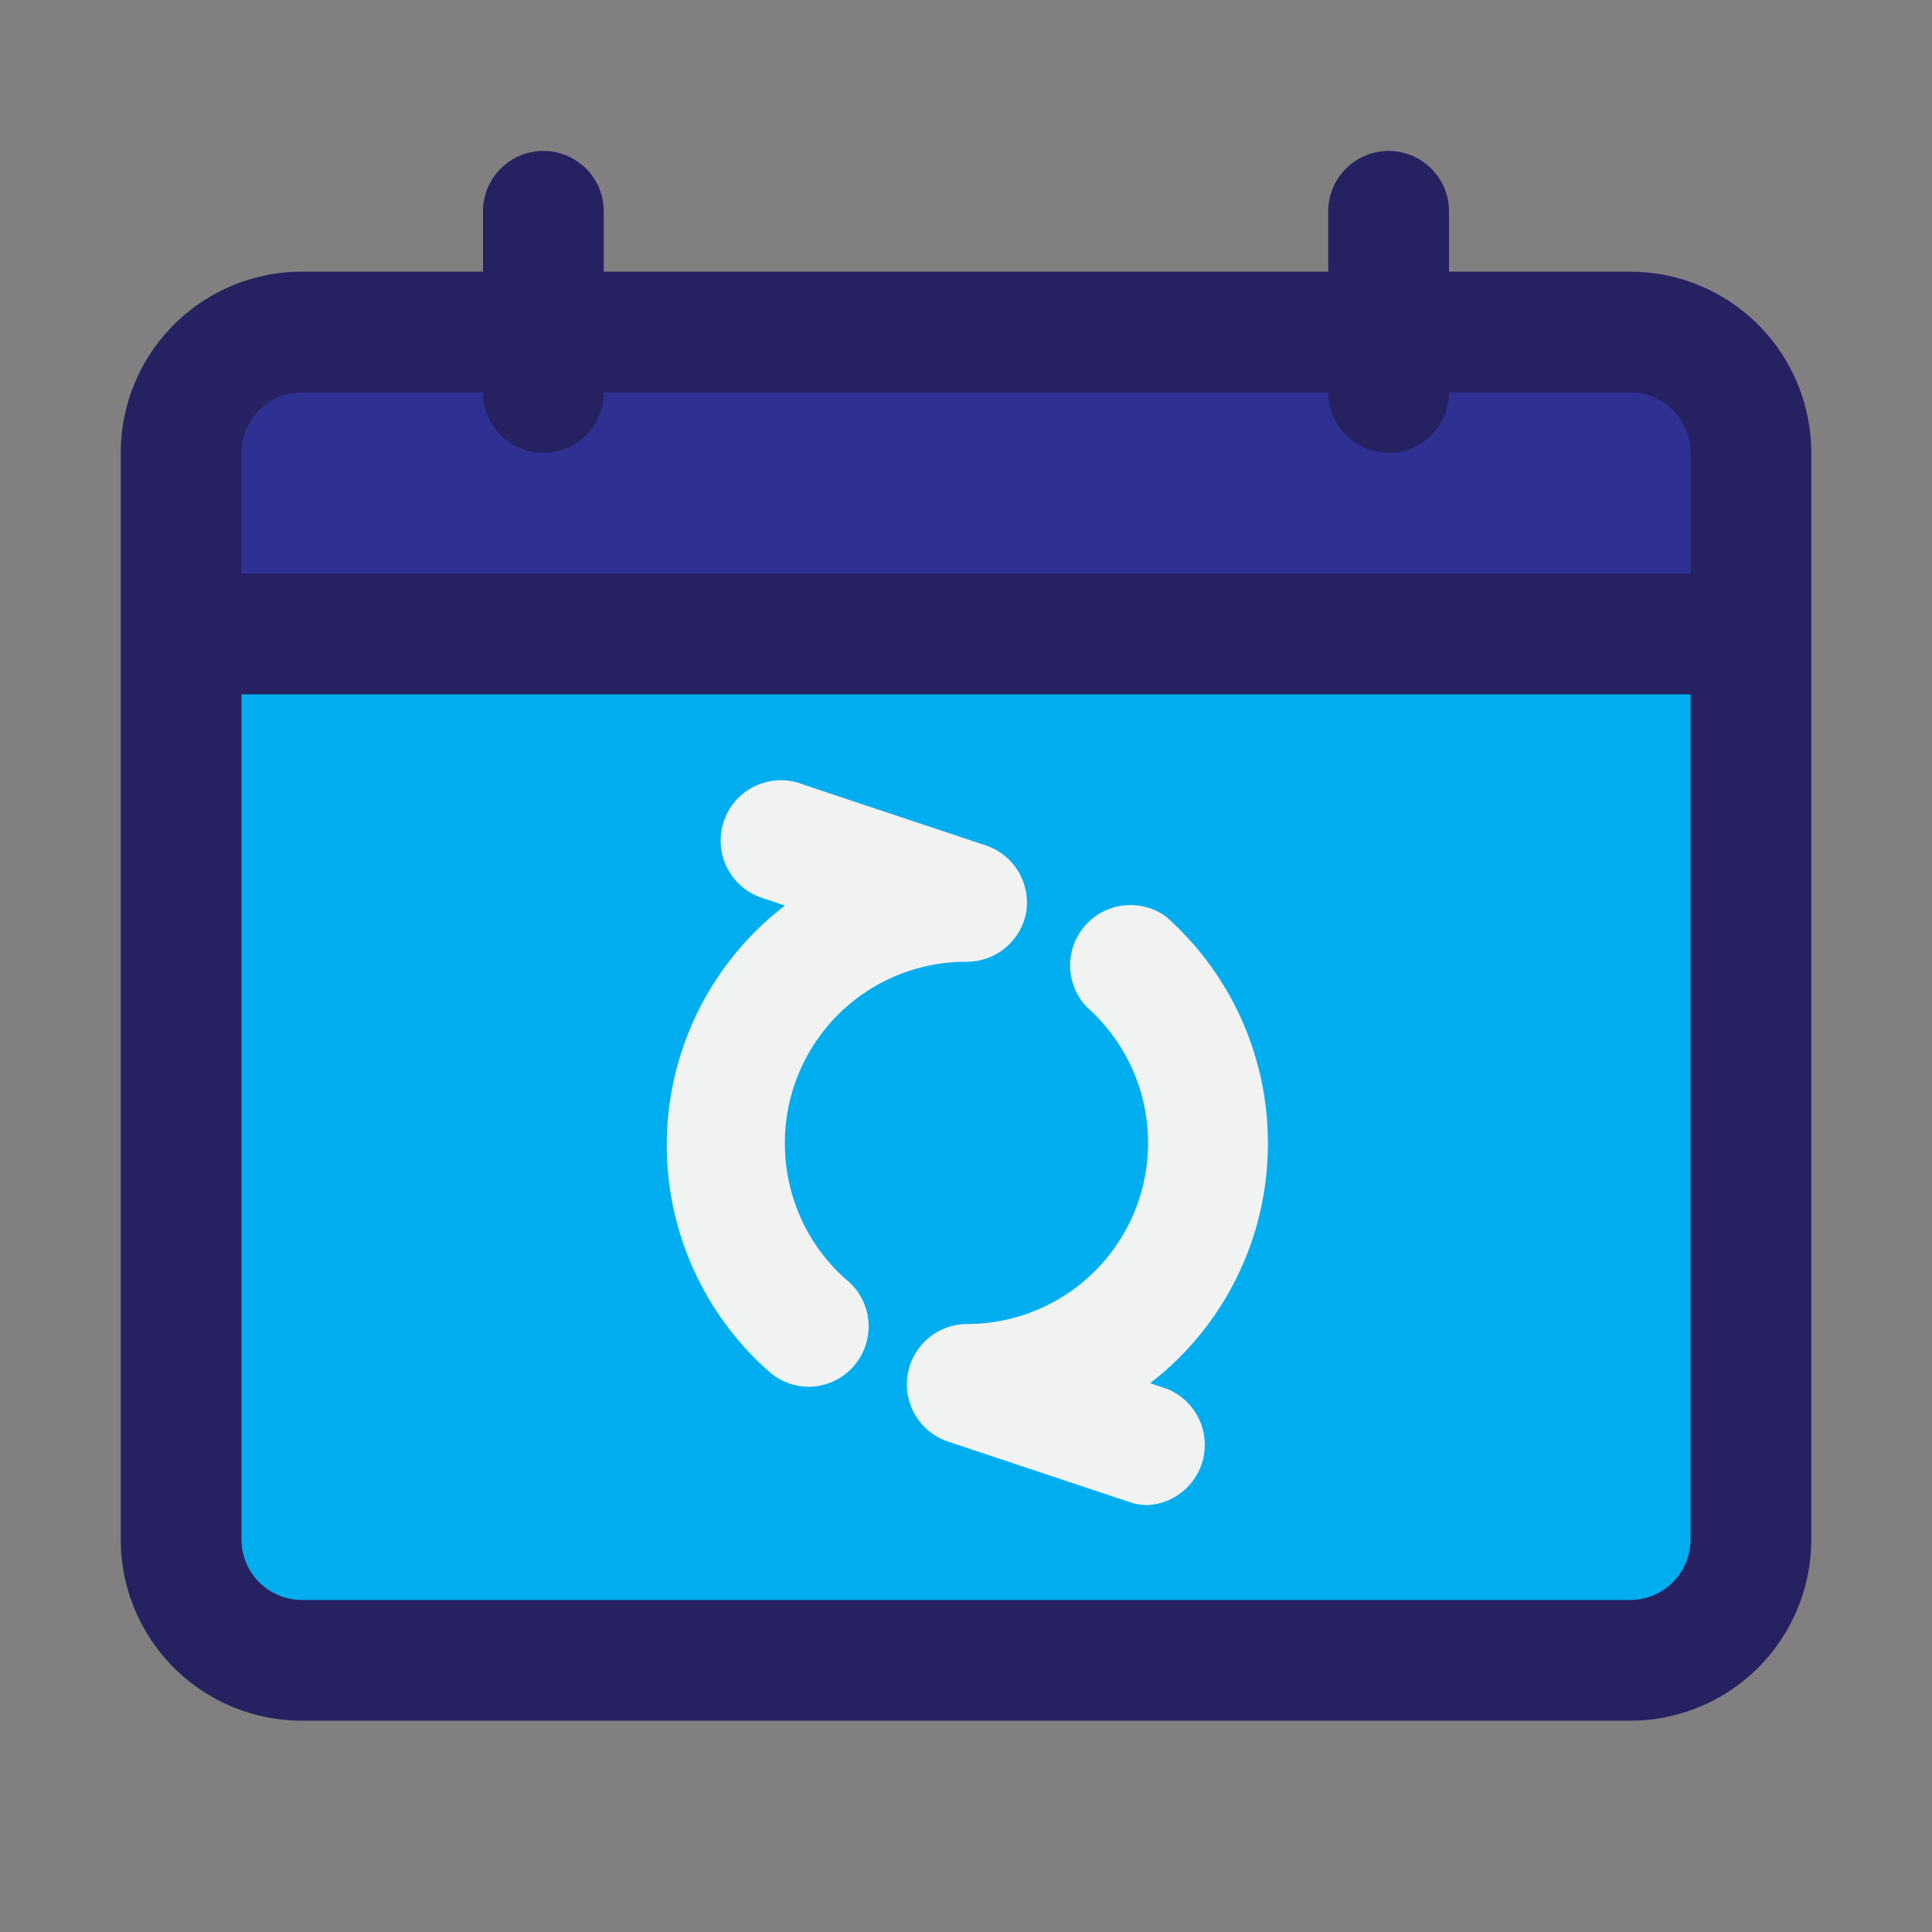
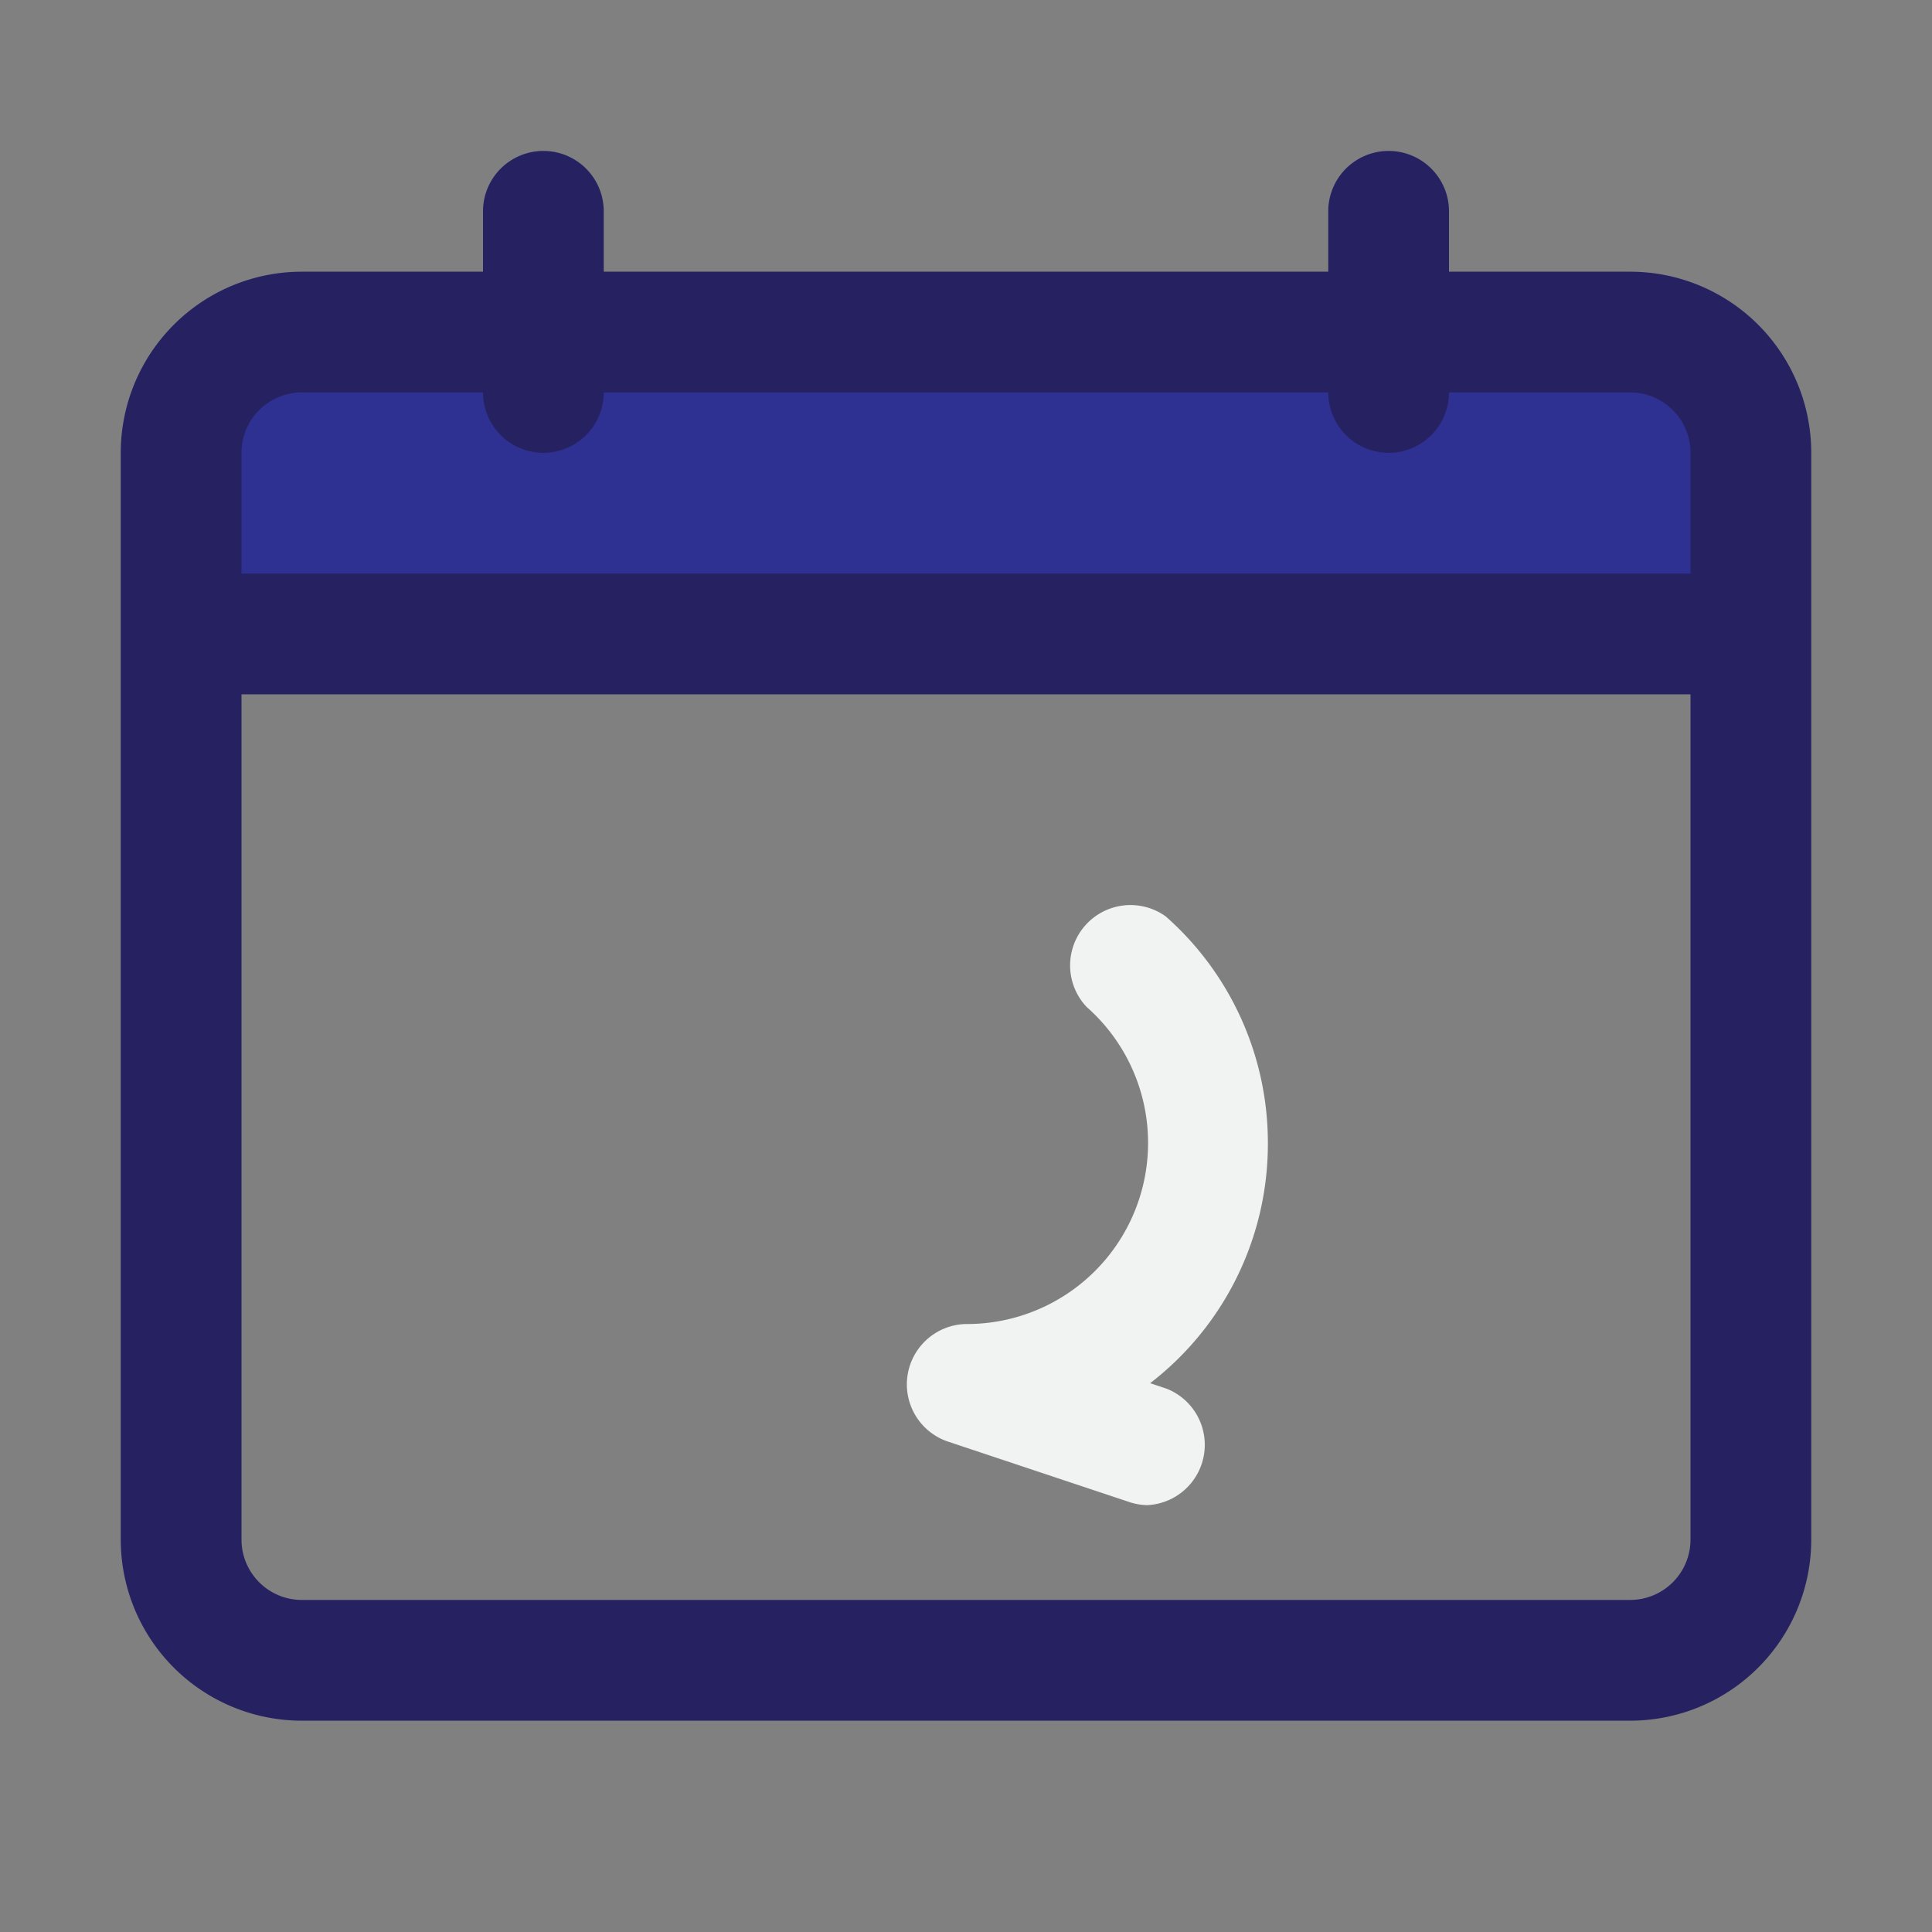
<svg xmlns="http://www.w3.org/2000/svg" viewBox="0 0 32 32">
  <rect x="0" y="0" width="32" height="32" fill="#808080" stroke="none" />
-   <path d="m29 10.5v15a2 2 0 0 1 -2 2h-22a2 2 0 0 1 -2-2v-15z" fill="#00aeef" />
  <path d="m29 7.5v3h-26v-3a2 2 0 0 1 2-2h22a2 2 0 0 1 2 2z" fill="#2e3192" />
  <path d="m27 4.5h-3v-1a1 1 0 0 0 -2 0v1h-12v-1a1 1 0 0 0 -2 0v1h-3a3 3 0 0 0 -3 3v18a3 3 0 0 0 3 3h22a3 3 0 0 0 3-3v-18a3 3 0 0 0 -3-3zm-22 2h3a1 1 0 0 0 2 0h12a1 1 0 0 0 2 0h3a1 1 0 0 1 1 1v2h-24v-2a1 1 0 0 1 1-1zm22 20h-22a1 1 0 0 1 -1-1v-14h24v14a1 1 0 0 1 -1 1z" fill="#262262" />
  <g fill="#f1f2f2">
-     <path d="m13 18.93a3 3 0 0 1 3-3 1 1 0 0 0 1-.84 1 1 0 0 0 -.68-1.09l-3-1a1 1 0 1 0 -.64 1.89l.32.11a5 5 0 0 0 -.26 7.72 1 1 0 0 0 .66.25 1 1 0 0 0 .6-1.79 3 3 0 0 1 -1-2.25z" />
    <path d="m21 18.93a5 5 0 0 0 -1.69-3.75 1 1 0 0 0 -1.31 1.5 3 3 0 0 1 -2 5.25 1 1 0 0 0 -.32 1.94l3 1a1 1 0 0 0 .32.06 1 1 0 0 0 .32-1.93l-.27-.09a5 5 0 0 0 1.95-3.98z" />
  </g>
</svg>